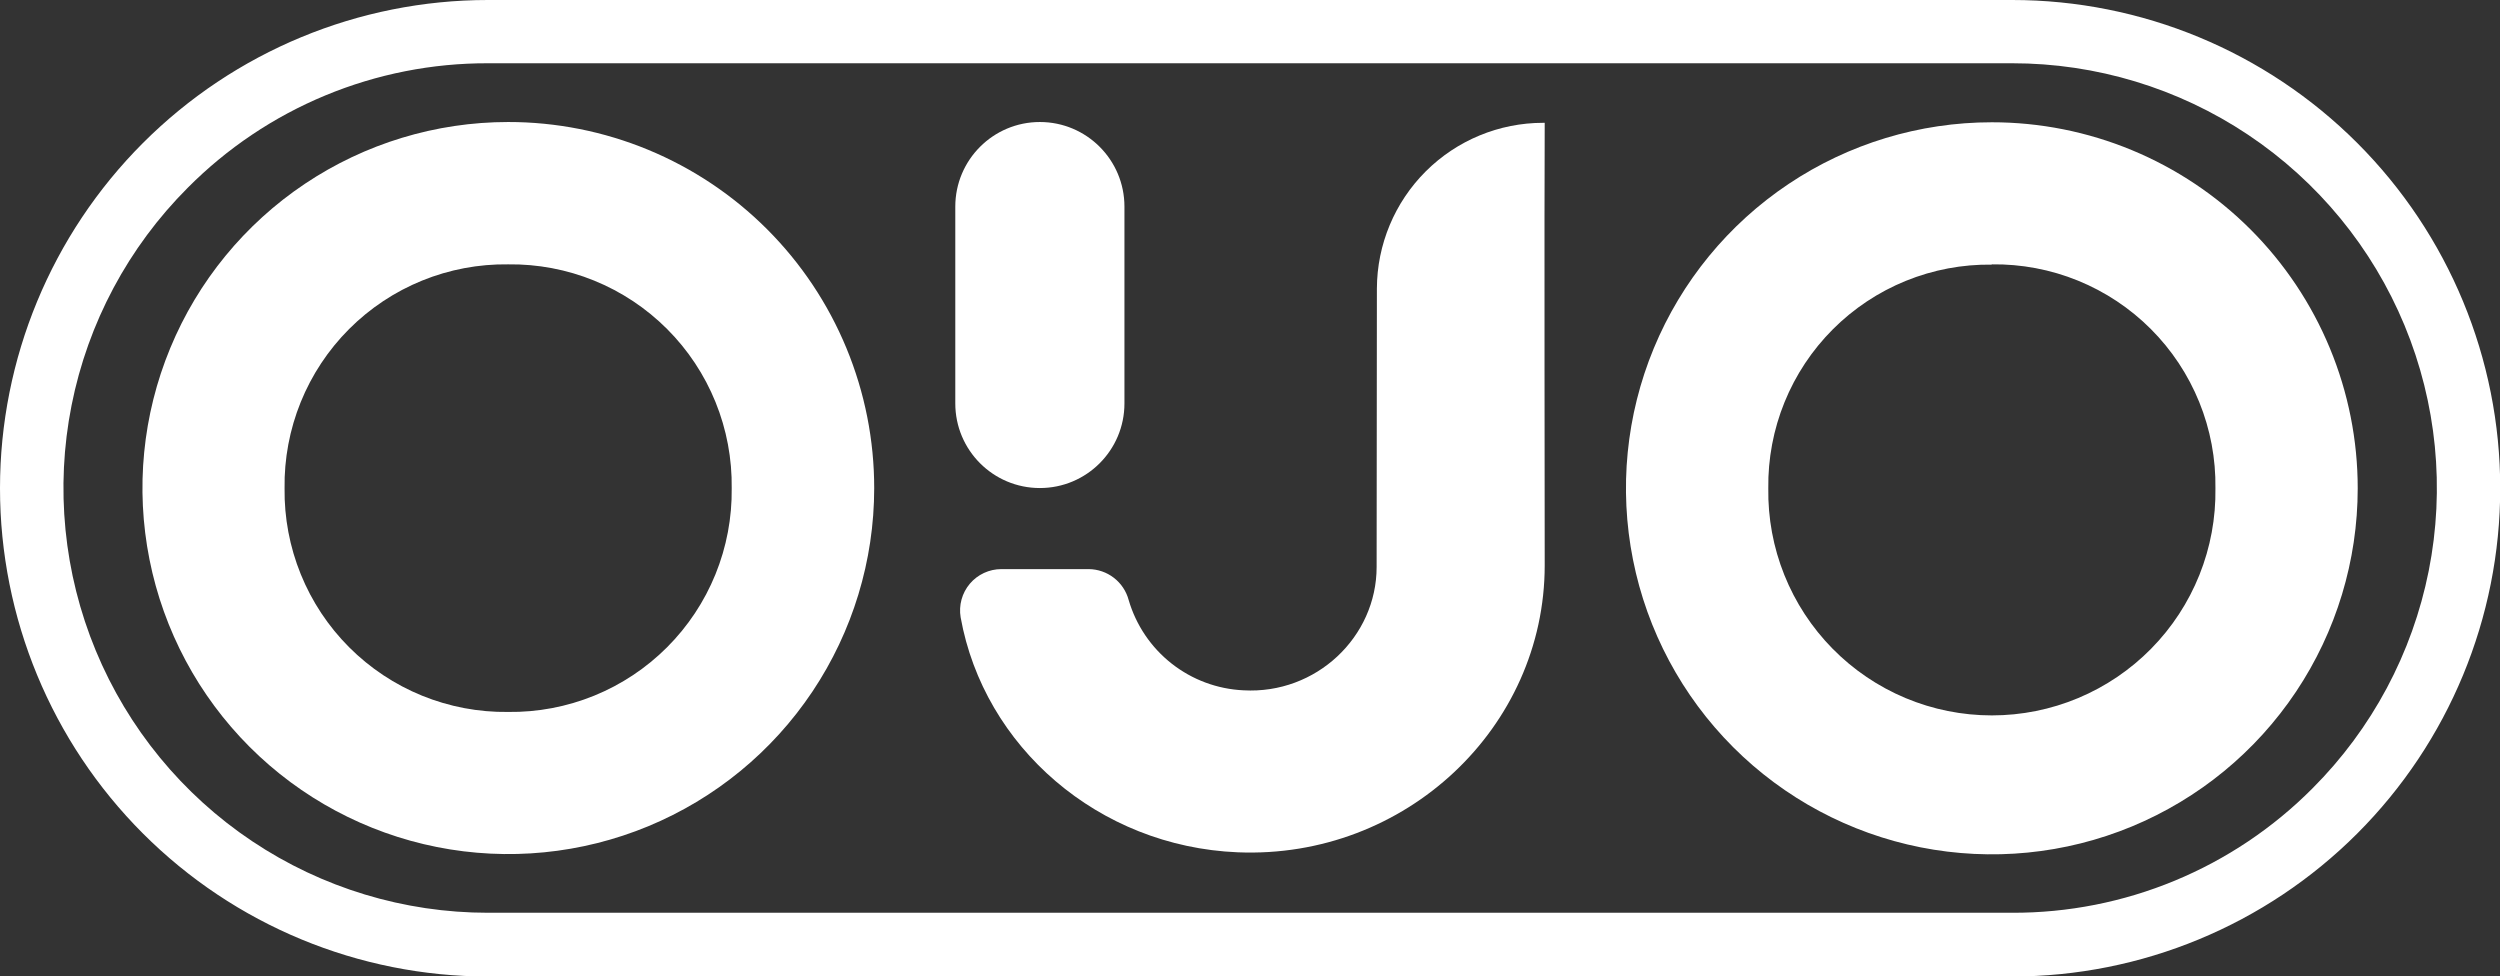
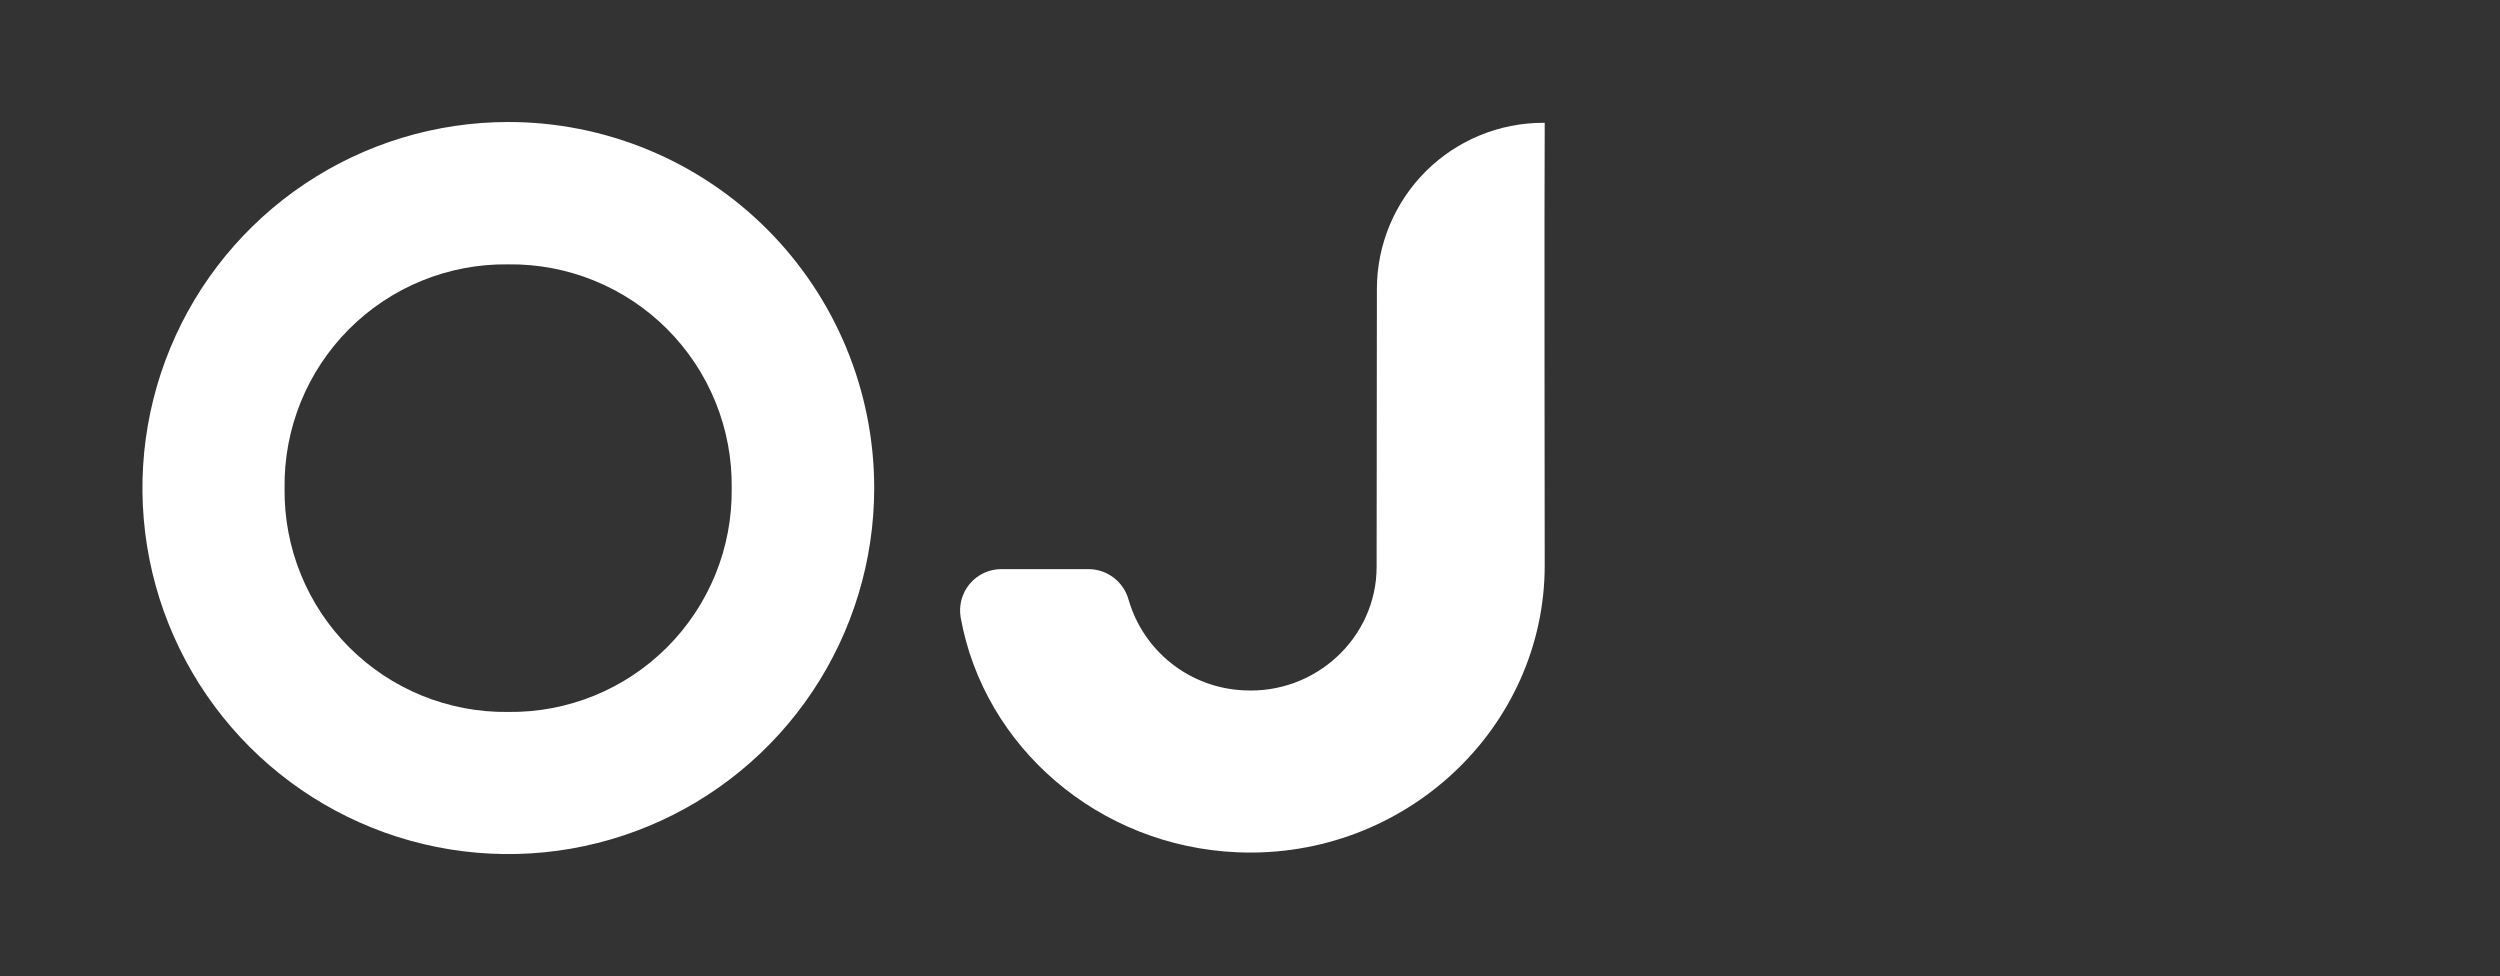
<svg xmlns="http://www.w3.org/2000/svg" width="292" height="114" viewBox="0 0 292 114" fill="none">
  <rect x="0" y="0" width="292" height="114" fill="#333333" stroke="none" />
  <g clip-path="url(#clip0_212_44240)">
-     <path d="M235.021 7.389C244.83 7.385 254.421 10.292 262.578 15.742C270.736 21.192 277.095 28.94 280.85 38.006C284.605 47.072 285.589 57.049 283.675 66.674C281.761 76.299 277.037 85.14 270.1 92.079C265.505 96.702 260.038 100.367 254.016 102.861C247.995 105.356 241.538 106.631 235.021 106.611H57.004C47.197 106.613 37.61 103.705 29.455 98.255C21.3 92.806 14.943 85.06 11.188 75.996C7.434 66.933 6.45 56.959 8.361 47.336C10.272 37.713 14.992 28.873 21.925 21.934C26.519 17.307 31.985 13.639 38.007 11.142C44.029 8.646 50.486 7.37 57.004 7.389H235.021ZM235.021 0H57.004C41.886 0 27.387 6.008 16.696 16.703C6.006 27.398 0 41.903 0 57.028C0 72.153 6.006 86.658 16.696 97.353C27.387 108.048 41.886 114.056 57.004 114.056H235.021C250.139 114.056 264.638 108.048 275.329 97.353C286.019 86.658 292.025 72.153 292.025 57.028C292.025 41.903 286.019 27.398 275.329 16.703C264.638 6.008 250.139 0 235.021 0Z" fill="white" />
    <path d="M59.347 30.877C62.791 30.831 66.21 31.477 69.4 32.775C72.591 34.074 75.489 35.999 77.924 38.437C80.359 40.874 82.28 43.776 83.575 46.969C84.87 50.162 85.511 53.583 85.463 57.028C85.507 60.472 84.862 63.889 83.566 67.079C82.269 70.269 80.347 73.167 77.913 75.602C75.479 78.037 72.582 79.96 69.394 81.257C66.205 82.554 62.789 83.2 59.347 83.155C55.906 83.2 52.49 82.554 49.301 81.257C46.113 79.96 43.217 78.037 40.783 75.602C38.35 73.167 36.428 70.269 35.133 67.079C33.837 63.889 33.192 60.471 33.238 57.028C33.188 53.583 33.829 50.163 35.123 46.969C36.418 43.776 38.338 40.875 40.772 38.437C43.206 35.999 46.104 34.074 49.295 32.775C52.485 31.477 55.903 30.831 59.347 30.877ZM59.347 14.251C50.897 14.256 42.638 16.767 35.614 21.466C28.591 26.166 23.117 32.843 19.886 40.654C16.654 48.465 15.81 57.059 17.46 65.35C19.11 73.641 23.179 81.256 29.154 87.234C35.129 93.211 42.742 97.283 51.029 98.933C59.316 100.583 67.907 99.739 75.714 96.506C83.522 93.273 90.197 87.798 94.894 80.771C99.592 73.744 102.102 65.482 102.107 57.028C102.111 51.41 101.008 45.845 98.86 40.653C96.713 35.462 93.563 30.744 89.592 26.771C85.62 22.798 80.905 19.647 75.715 17.499C70.526 15.351 64.963 14.247 59.347 14.251Z" fill="white" />
-     <path d="M232.647 30.877C236.091 30.831 239.509 31.477 242.7 32.775C245.891 34.074 248.789 35.999 251.223 38.436C253.658 40.874 255.579 43.776 256.874 46.969C258.169 50.162 258.811 53.583 258.762 57.028C258.816 60.493 258.18 63.934 256.892 67.15C255.604 70.367 253.689 73.294 251.259 75.763C248.829 78.233 245.932 80.193 242.737 81.532C239.542 82.87 236.113 83.559 232.65 83.559C229.186 83.559 225.757 82.87 222.562 81.532C219.368 80.193 216.471 78.233 214.041 75.763C211.611 73.294 209.696 70.367 208.408 67.15C207.119 63.934 206.484 60.493 206.537 57.028C206.492 53.586 207.136 50.169 208.432 46.979C209.728 43.789 211.65 40.892 214.083 38.457C216.517 36.023 219.413 34.1 222.601 32.804C225.79 31.507 229.205 30.863 232.647 30.908M232.647 14.282C224.194 14.282 215.932 16.79 208.904 21.488C201.876 26.186 196.399 32.863 193.164 40.675C189.93 48.488 189.084 57.084 190.734 65.377C192.383 73.671 196.454 81.288 202.431 87.267C208.408 93.246 216.023 97.317 224.313 98.966C232.603 100.615 241.196 99.768 249.005 96.531C256.813 93.294 263.487 87.813 268.182 80.782C272.877 73.751 275.382 65.484 275.381 57.028C275.381 51.414 274.276 45.855 272.128 40.669C269.98 35.482 266.832 30.77 262.864 26.8C258.896 22.831 254.185 19.682 249 17.534C243.815 15.386 238.258 14.281 232.647 14.282Z" fill="white" />
    <path d="M160.79 66.215C160.79 74.406 153.724 81.105 145.242 80.629C142.187 80.489 139.253 79.397 136.849 77.507C134.444 75.618 132.69 73.024 131.83 70.088C131.555 69.057 130.948 68.144 130.104 67.491C129.26 66.838 128.224 66.48 127.157 66.472H116.965C116.262 66.471 115.568 66.624 114.93 66.92C114.292 67.216 113.727 67.647 113.273 68.184C112.82 68.722 112.489 69.352 112.305 70.03C112.12 70.709 112.086 71.419 112.204 72.112C114.917 87.209 128.278 98.872 144.565 99.549C164.172 100.357 180.422 84.959 180.422 66.027C180.422 66.027 180.365 21.602 180.422 14.345H180.24C175.102 14.345 170.173 16.382 166.533 20.01C162.893 23.639 160.839 28.562 160.821 33.703C160.802 48.743 160.79 66.215 160.79 66.215Z" fill="white" />
-     <path d="M131.335 24.134C131.335 18.676 126.913 14.251 121.457 14.251C116.001 14.251 111.578 18.676 111.578 24.134V47.12C111.578 52.579 116.001 57.003 121.457 57.003C126.913 57.003 131.335 52.579 131.335 47.12V24.134Z" fill="white" />
  </g>
  <defs>
    <clipPath id="clip0_212_44240">
      <rect width="292" height="114" fill="white" />
    </clipPath>
  </defs>
</svg>